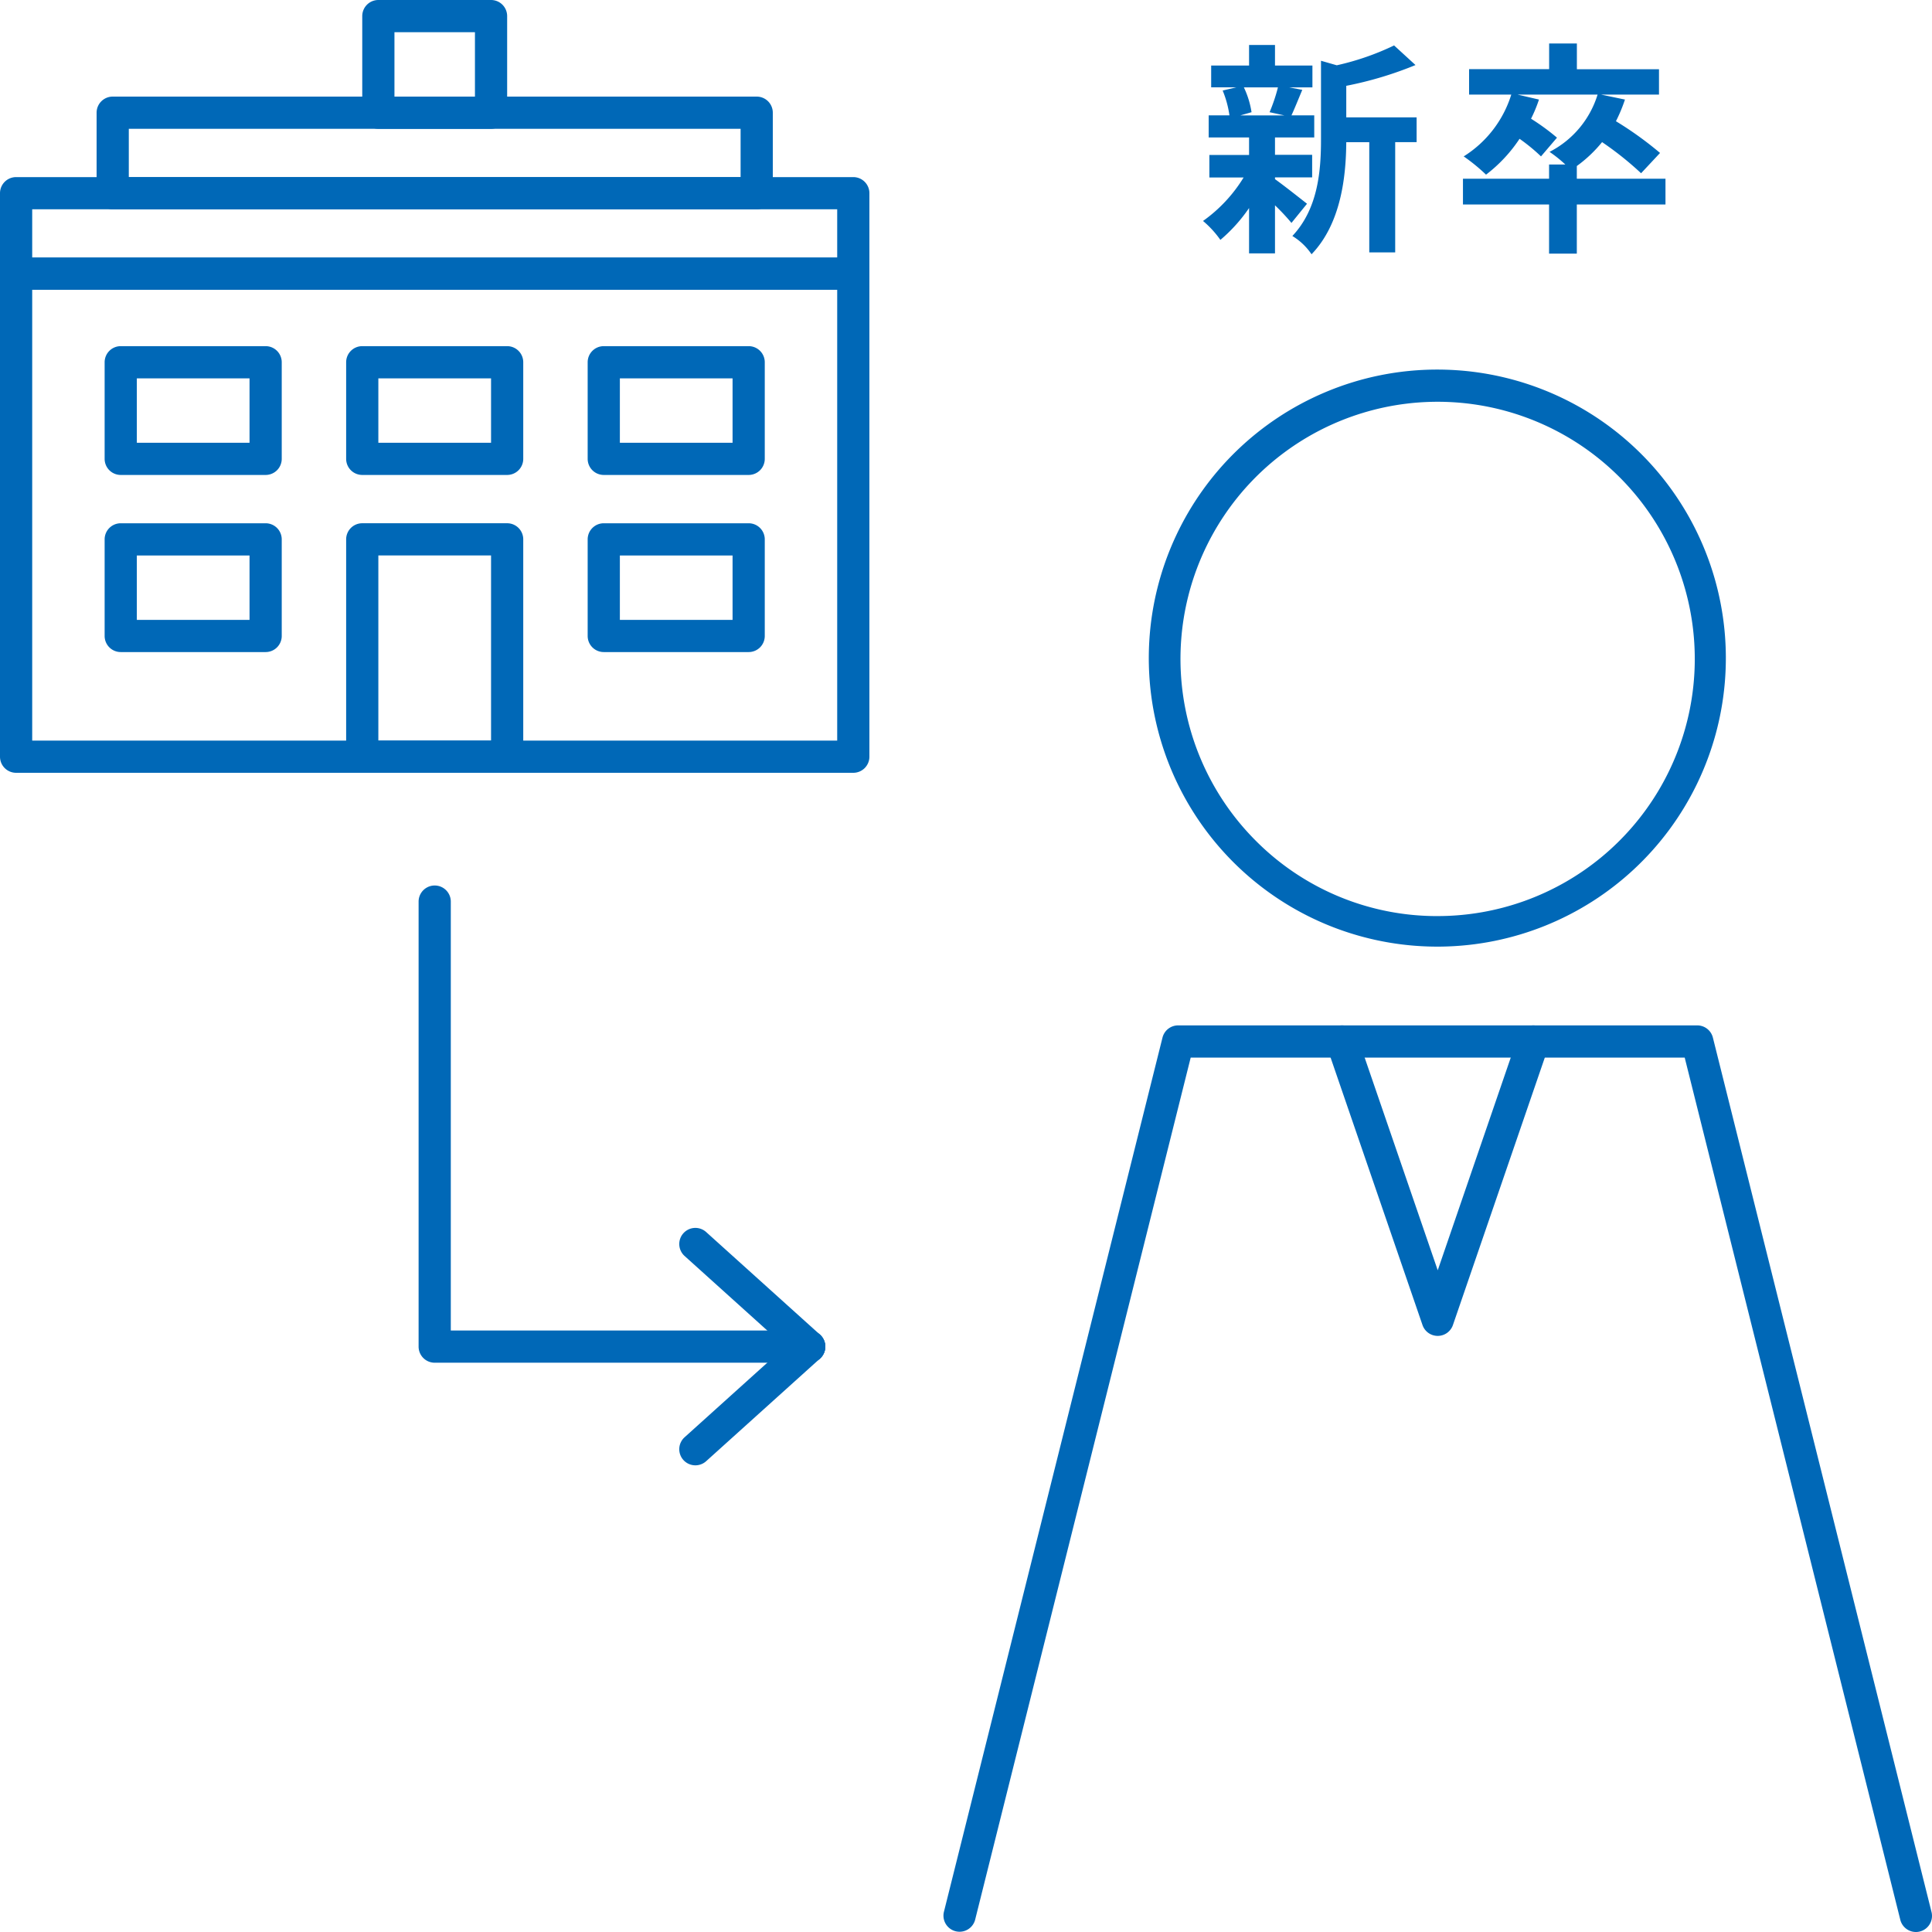
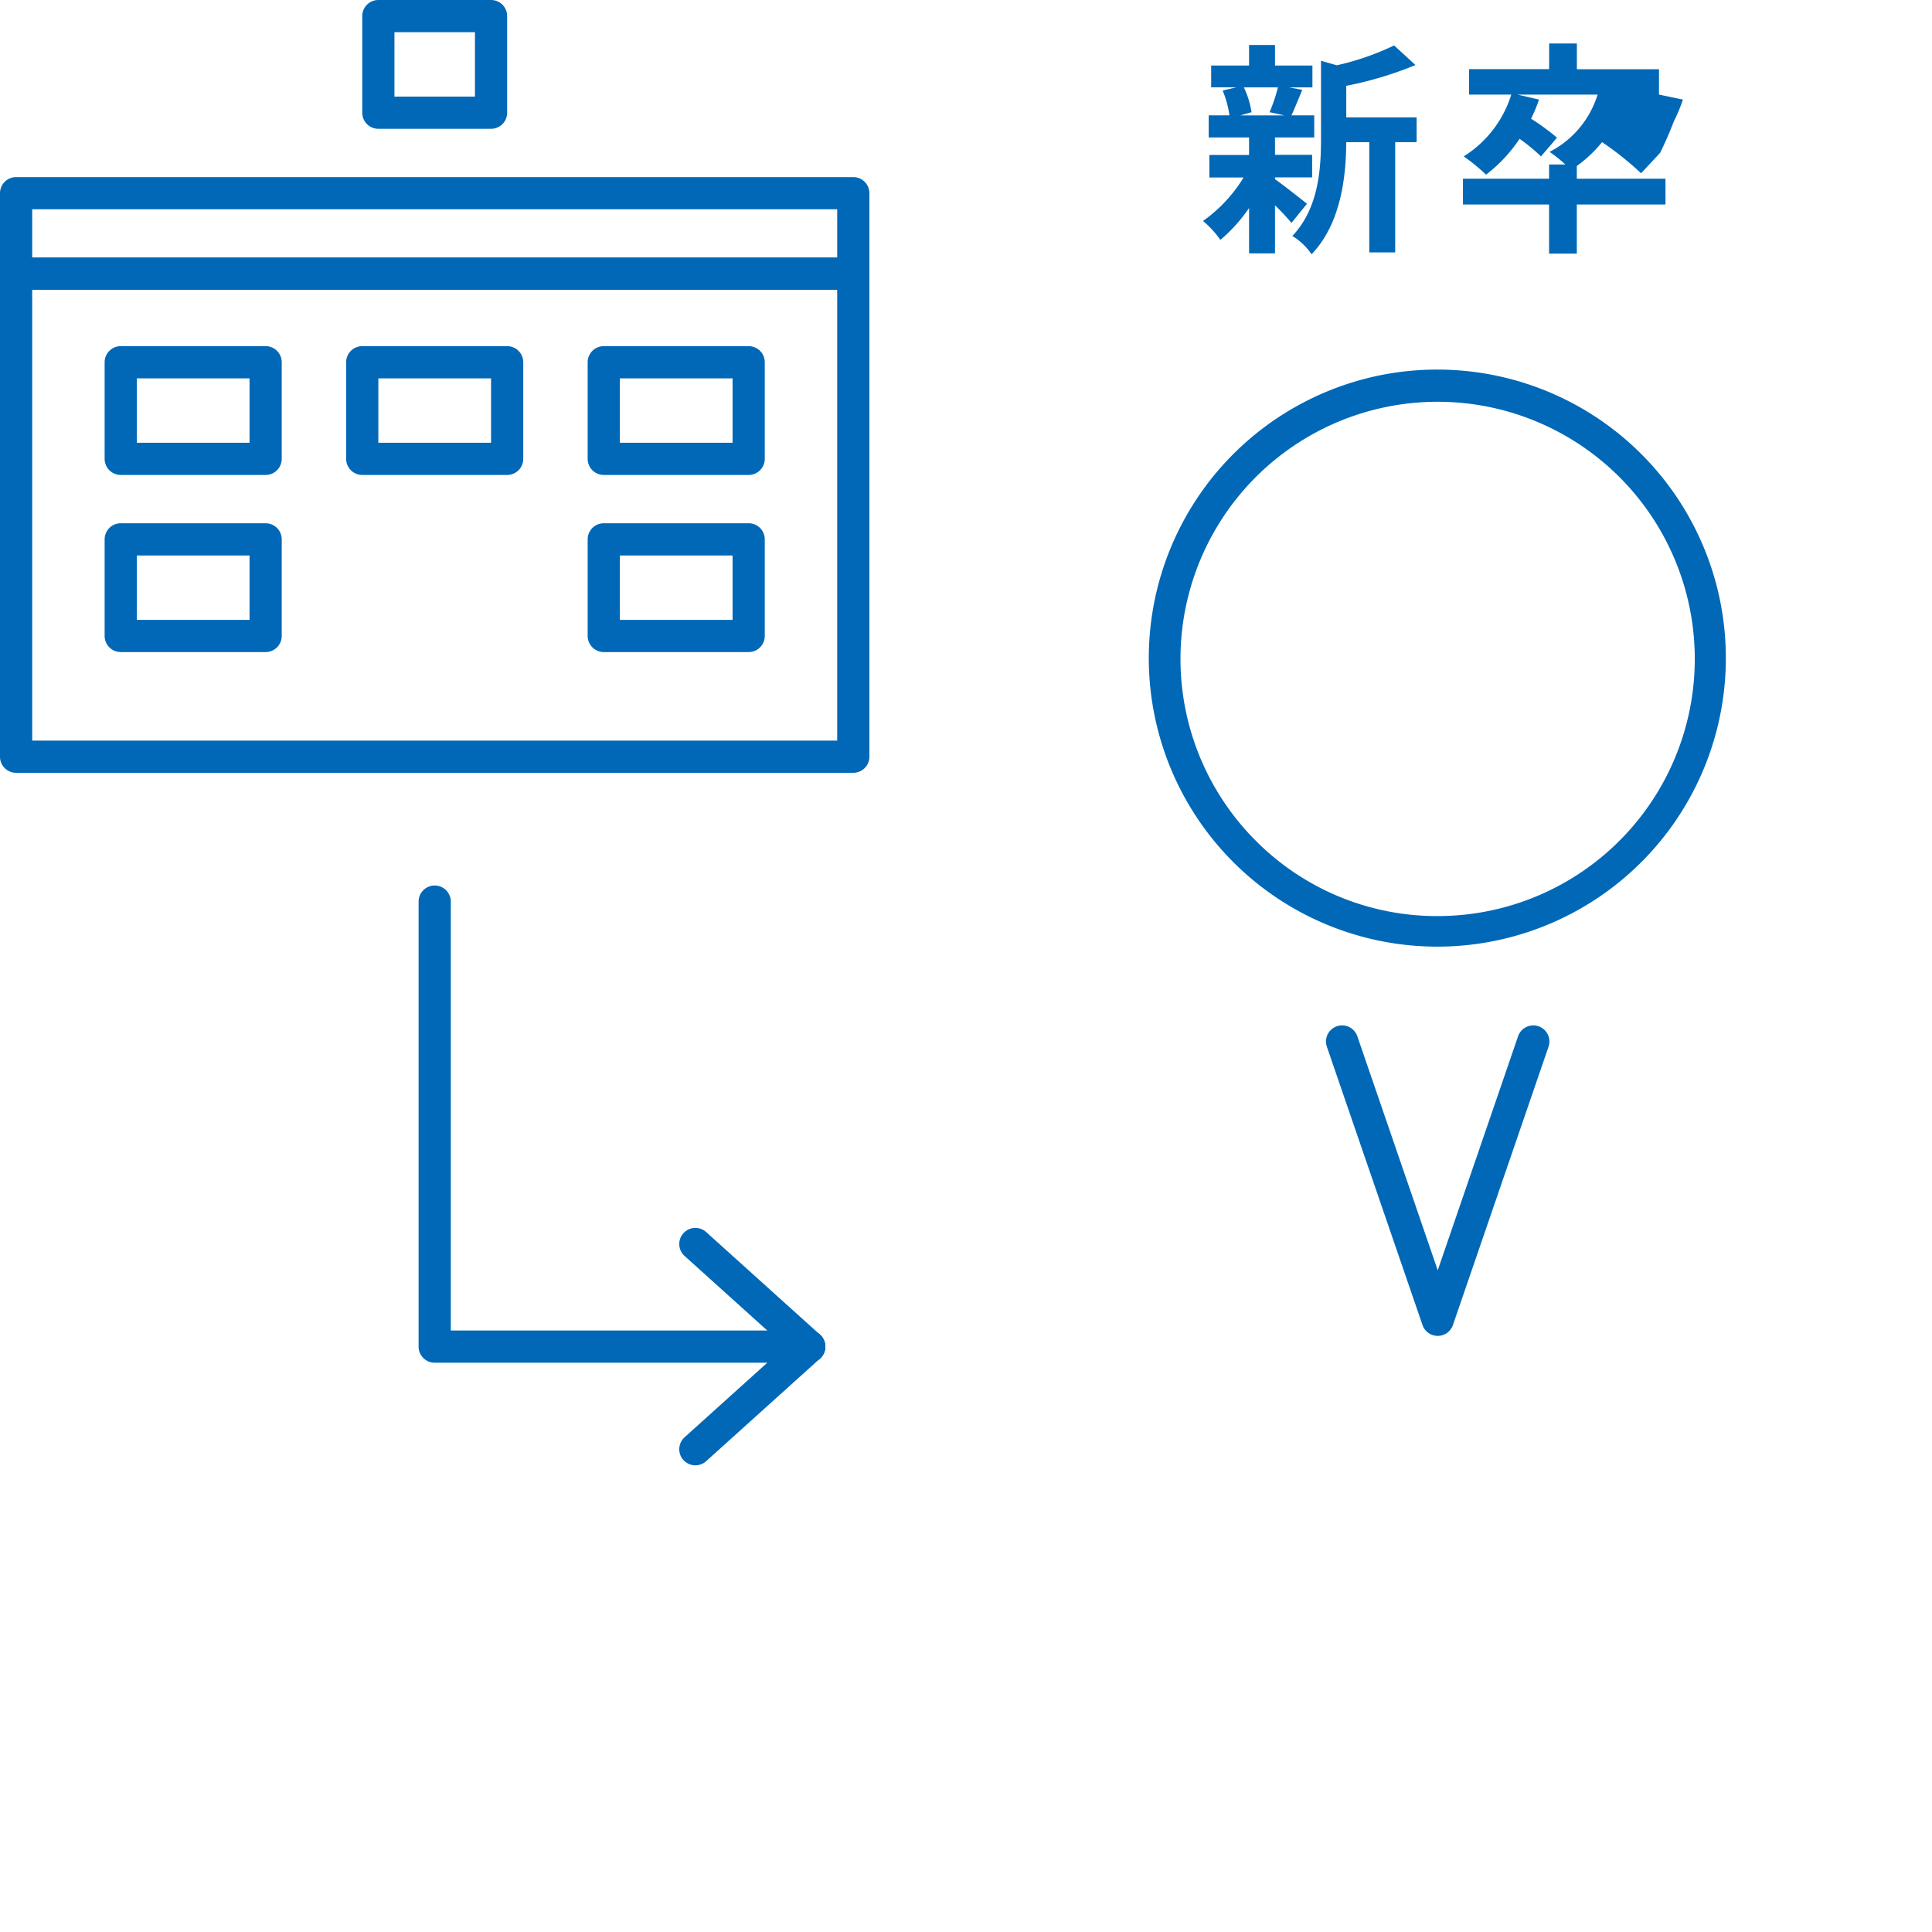
<svg xmlns="http://www.w3.org/2000/svg" id="グループ_286" data-name="グループ 286" width="120" height="120" viewBox="0 0 120 120">
  <path id="パス_363" data-name="パス 363" d="M89.3,22.955a17.921,17.921,0,1,1-7,1.413A17.861,17.861,0,0,1,89.3,22.955Zm0,33.944A15.972,15.972,0,1,0,78,52.221,15.868,15.868,0,0,0,89.3,56.9Z" fill="#0068b7" />
-   <path id="パス_364" data-name="パス 364" d="M119,120a1,1,0,0,1-.969-.758L104.64,65.689H73.956l-13.39,53.554a1,1,0,0,1-1.94-.485L72.205,64.446a1,1,0,0,1,.97-.757H105.42a1,1,0,0,1,.97.757l13.58,54.311A1,1,0,0,1,119,120Z" fill="#0068b7" />
  <path id="パス_365" data-name="パス 365" d="M89.3,82.975a1,1,0,0,1-.946-.675L82.414,65.014a1,1,0,0,1,1.892-.65L89.3,78.9,94.29,64.365a1,1,0,0,1,1.892.65L90.244,82.3A1,1,0,0,1,89.3,82.975Z" fill="#0068b7" />
  <path id="パス_366" data-name="パス 366" d="M50.261,84.641H27a1,1,0,0,1-1-1V56a1,1,0,0,1,2,0V82.641H50.261a1,1,0,0,1,0,2Z" fill="#0068b7" />
  <path id="線_15" data-name="線 15" d="M0,7.373a1,1,0,0,1-.743-.33A1,1,0,0,1-.67,5.63L6.4-.743A1,1,0,0,1,7.812-.67,1,1,0,0,1,7.739.743L.67,7.116A1,1,0,0,1,0,7.373Z" transform="translate(43.191 83.641)" fill="#0068b7" />
  <path id="パス_367" data-name="パス 367" d="M79.192,11.128c.5.35,1.667,1.275,1.989,1.527l-.966,1.191a13.128,13.128,0,0,0-1.023-1.093v2.984h-1.61V12.921A9.874,9.874,0,0,1,75.8,14.9a6.121,6.121,0,0,0-1.078-1.176,9.179,9.179,0,0,0,2.521-2.7H75.116v-1.4h2.466V8.537H75.074V7.164h1.289a6.38,6.38,0,0,0-.421-1.541l.855-.2H75.228V4.069h2.354V2.794h1.61V4.069h2.325V5.427H80.075l.812.154c-.252.6-.476,1.163-.672,1.583H81.63V8.537H79.192V9.616H81.5v1.4H79.192Zm-1.932-5.7a5.532,5.532,0,0,1,.475,1.541l-.7.2h2.746l-.925-.2a10.558,10.558,0,0,0,.519-1.541Zm10.729,3.4H86.658v6.85h-1.61V8.831H83.619c-.015,2.087-.309,5.043-2.157,6.962a3.843,3.843,0,0,0-1.191-1.135c1.611-1.708,1.779-4.09,1.779-6.023V3.774l.98.281a16.415,16.415,0,0,0,3.559-1.233l1.33,1.218a22.709,22.709,0,0,1-4.3,1.29V7.29h4.37Z" fill="#0068b7" />
-   <path id="パス_368" data-name="パス 368" d="M103.446,12.7H97.939v3.054H96.216V12.7H90.867V11.1h5.349v-.882h1.01a8.075,8.075,0,0,0-.981-.785,5.965,5.965,0,0,0,2.984-3.558H94.257l1.331.309a8.734,8.734,0,0,1-.492,1.19,13.889,13.889,0,0,1,1.611,1.177l-.993,1.163a11.379,11.379,0,0,0-1.332-1.093A9.131,9.131,0,0,1,92.3,10.848a11.4,11.4,0,0,0-1.387-1.134,6.958,6.958,0,0,0,2.955-3.839h-2.62V4.293h4.972V2.7h1.723v1.6h5.1V5.875h-3.6l1.486.309a9.726,9.726,0,0,1-.56,1.345A21.794,21.794,0,0,1,103.108,9.5l-1.177,1.26a20.03,20.03,0,0,0-2.423-1.933,8.221,8.221,0,0,1-1.569,1.485V11.1h5.507Z" fill="#0068b7" />
+   <path id="パス_368" data-name="パス 368" d="M103.446,12.7H97.939v3.054H96.216V12.7H90.867V11.1h5.349v-.882h1.01a8.075,8.075,0,0,0-.981-.785,5.965,5.965,0,0,0,2.984-3.558H94.257l1.331.309a8.734,8.734,0,0,1-.492,1.19,13.889,13.889,0,0,1,1.611,1.177l-.993,1.163a11.379,11.379,0,0,0-1.332-1.093A9.131,9.131,0,0,1,92.3,10.848a11.4,11.4,0,0,0-1.387-1.134,6.958,6.958,0,0,0,2.955-3.839h-2.62V4.293h4.972V2.7h1.723v1.6h5.1V5.875l1.486.309a9.726,9.726,0,0,1-.56,1.345A21.794,21.794,0,0,1,103.108,9.5l-1.177,1.26a20.03,20.03,0,0,0-2.423-1.933,8.221,8.221,0,0,1-1.569,1.485V11.1h5.507Z" fill="#0068b7" />
  <path id="長方形_590" data-name="長方形 590" d="M0-1H52a1,1,0,0,1,1,1V30a1,1,0,0,1-1,1H0a1,1,0,0,1-1-1V0A1,1,0,0,1,0-1ZM51,1H1V29H51Z" transform="translate(1 17)" fill="#0068b7" />
  <path id="長方形_591" data-name="長方形 591" d="M0-1H52a1,1,0,0,1,1,1V5a1,1,0,0,1-1,1H0A1,1,0,0,1-1,5V0A1,1,0,0,1,0-1ZM51,1H1V4H51Z" transform="translate(1 12)" fill="#0068b7" />
  <path id="長方形_592" data-name="長方形 592" d="M0-1H9a1,1,0,0,1,1,1V6A1,1,0,0,1,9,7H0A1,1,0,0,1-1,6V0A1,1,0,0,1,0-1ZM8,1H1V5H8Z" transform="translate(7.499 22.5)" fill="#0068b7" />
  <path id="長方形_593" data-name="長方形 593" d="M0-1H7A1,1,0,0,1,8,0V6A1,1,0,0,1,7,7H0A1,1,0,0,1-1,6V0A1,1,0,0,1,0-1ZM6,1H1V5H6Z" transform="translate(23.5 1)" fill="#0068b7" />
  <path id="長方形_594" data-name="長方形 594" d="M0-1H9a1,1,0,0,1,1,1V6A1,1,0,0,1,9,7H0A1,1,0,0,1-1,6V0A1,1,0,0,1,0-1ZM8,1H1V5H8Z" transform="translate(22.5 22.5)" fill="#0068b7" />
  <path id="長方形_595" data-name="長方形 595" d="M0-1H9a1,1,0,0,1,1,1V6A1,1,0,0,1,9,7H0A1,1,0,0,1-1,6V0A1,1,0,0,1,0-1ZM8,1H1V5H8Z" transform="translate(37.501 22.5)" fill="#0068b7" />
  <path id="長方形_596" data-name="長方形 596" d="M0-1H9a1,1,0,0,1,1,1V6A1,1,0,0,1,9,7H0A1,1,0,0,1-1,6V0A1,1,0,0,1,0-1ZM8,1H1V5H8Z" transform="translate(7.499 33.501)" fill="#0068b7" />
-   <path id="長方形_597" data-name="長方形 597" d="M0-1H9a1,1,0,0,1,1,1V13.5a1,1,0,0,1-1,1H0a1,1,0,0,1-1-1V0A1,1,0,0,1,0-1ZM8,1H1V12.5H8Z" transform="translate(22.5 33.5)" fill="#0068b7" />
  <path id="長方形_598" data-name="長方形 598" d="M0-1H9a1,1,0,0,1,1,1V6A1,1,0,0,1,9,7H0A1,1,0,0,1-1,6V0A1,1,0,0,1,0-1ZM8,1H1V5H8Z" transform="translate(37.501 33.501)" fill="#0068b7" />
-   <path id="長方形_599" data-name="長方形 599" d="M0-1H40a1,1,0,0,1,1,1V5a1,1,0,0,1-1,1H0A1,1,0,0,1-1,5V0A1,1,0,0,1,0-1ZM39,1H1V4H39Z" transform="translate(7 7)" fill="#0068b7" />
  <path id="線_16" data-name="線 16" d="M7.069,7.373A1,1,0,0,1,6.4,7.116L-.67.743A1,1,0,0,1-.743-.67,1,1,0,0,1,.67-.743L7.739,5.63a1,1,0,0,1-.67,1.743Z" transform="translate(43.191 77.268)" fill="#0068b7" />
</svg>